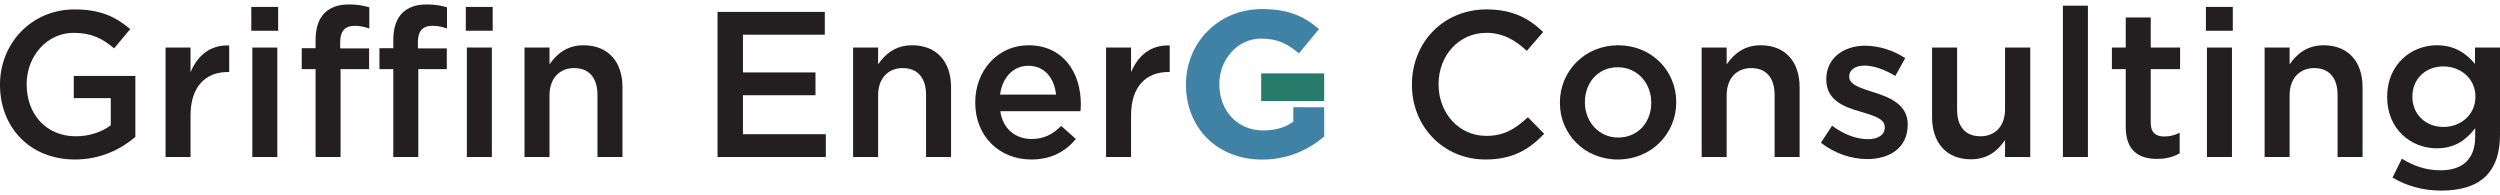
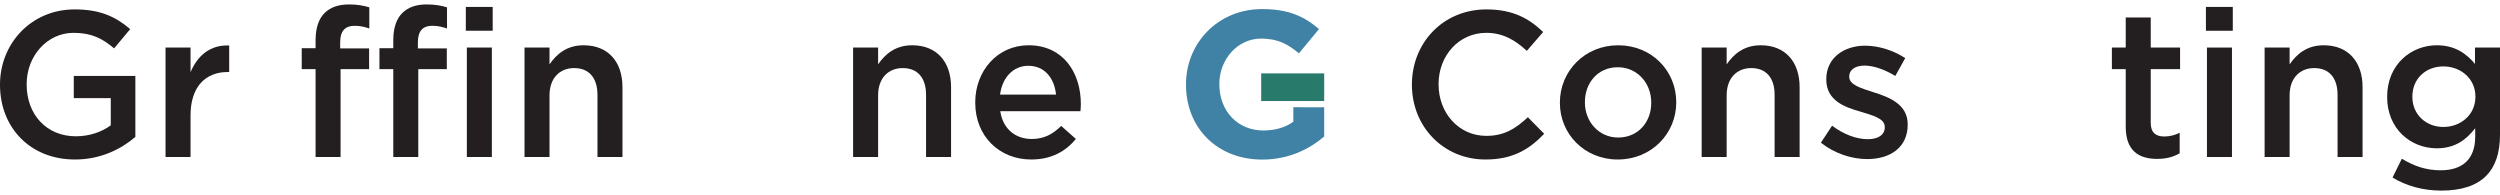
<svg xmlns="http://www.w3.org/2000/svg" width="282" height="22" viewBox="0 0 282 22" fill="none">
  <path d="M0 9.573V9.527C0 4.943 3.497 1.061 8.416 1.061C11.26 1.061 13.008 1.856 14.687 3.283L12.868 5.458C11.609 4.382 10.374 3.704 8.299 3.704C5.292 3.704 3.007 6.346 3.007 9.48V9.527C3.007 12.894 5.222 15.373 8.556 15.373C10.094 15.373 11.493 14.882 12.495 14.134V11.07H8.322V8.568H15.269V15.443C13.661 16.823 11.353 17.992 8.462 17.992C3.357 17.992 0 14.344 0 9.573Z" fill="#231F20" />
  <path d="M18.673 5.364H21.494V8.147C22.263 6.3 23.685 5.037 25.853 5.13V8.124H25.69C23.219 8.124 21.494 9.737 21.494 13.011V17.712H18.673V5.364Z" fill="#231F20" />
-   <path d="M28.347 0.781H31.377V3.47H28.347V0.781ZM28.463 5.364H31.284V17.712H28.463V5.364Z" fill="#231F20" />
  <path d="M35.597 7.796H34.035V5.434H35.597V4.522C35.597 3.166 35.946 2.137 36.599 1.482C37.252 0.827 38.161 0.5 39.373 0.5C40.352 0.5 41.028 0.64 41.658 0.827V3.213C41.098 3.026 40.609 2.909 40.003 2.909C38.93 2.909 38.371 3.493 38.371 4.78V5.458H41.634V7.796H38.417V17.712H35.597V7.796ZM44.362 7.796H42.8V5.434H44.362V4.522C44.362 3.166 44.712 2.137 45.364 1.482C46.017 0.827 46.926 0.5 48.139 0.5C49.118 0.5 49.794 0.64 50.423 0.827V3.213C49.864 3.026 49.374 2.909 48.768 2.909C47.696 2.909 47.136 3.493 47.136 4.78V5.458H50.4V7.796H47.183V17.712H44.362V7.796ZM52.544 0.781H55.575V3.47H52.544V0.781ZM52.661 5.364H55.482V17.712H52.661V5.364Z" fill="#231F20" />
  <path d="M59.165 5.364H61.986V7.258C62.778 6.112 63.921 5.107 65.832 5.107C68.606 5.107 70.215 6.978 70.215 9.831V17.712H67.394V10.696C67.394 8.778 66.438 7.679 64.76 7.679C63.128 7.679 61.986 8.825 61.986 10.743V17.712H59.165V5.364Z" fill="#231F20" />
-   <path d="M80.938 1.342H93.037V3.914H83.805V8.17H91.987V10.743H83.805V15.139H93.153V17.712H80.938V1.342Z" fill="#231F20" />
  <path d="M96.23 5.364H99.051V7.258C99.843 6.112 100.986 5.107 102.897 5.107C105.671 5.107 107.28 6.978 107.28 9.831V17.712H104.459V10.696C104.459 8.778 103.503 7.679 101.825 7.679C100.193 7.679 99.051 8.825 99.051 10.743V17.712H96.23V5.364Z" fill="#231F20" />
  <path d="M110.007 11.585V11.538C110.007 8.007 112.502 5.107 116.022 5.107C119.938 5.107 121.92 8.194 121.92 11.748C121.92 12.005 121.896 12.263 121.873 12.543H112.828C113.131 14.555 114.553 15.677 116.372 15.677C117.747 15.677 118.726 15.163 119.705 14.204L121.36 15.677C120.195 17.08 118.586 17.992 116.325 17.992C112.758 17.992 110.007 15.396 110.007 11.585ZM119.122 10.673C118.936 8.849 117.863 7.422 115.999 7.422C114.273 7.422 113.061 8.755 112.805 10.673H119.122Z" fill="#231F20" />
-   <path d="M124.763 5.364H127.584V8.147C128.353 6.3 129.775 5.037 131.943 5.13V8.124H131.78C129.309 8.124 127.584 9.737 127.584 13.011V17.712H124.763V5.364Z" fill="#231F20" />
  <path d="M159.264 9.573V9.527C159.264 4.873 162.738 1.061 167.68 1.061C170.687 1.061 172.505 2.114 174.067 3.61L172.226 5.738C170.92 4.522 169.521 3.704 167.657 3.704C164.556 3.704 162.271 6.276 162.271 9.48V9.527C162.271 12.73 164.533 15.326 167.657 15.326C169.661 15.326 170.944 14.531 172.342 13.222L174.184 15.092C172.482 16.87 170.617 17.992 167.563 17.992C162.808 17.992 159.264 14.274 159.264 9.573Z" fill="#231F20" />
  <path d="M175.956 11.608V11.561C175.956 8.03 178.753 5.107 182.53 5.107C186.306 5.107 189.08 7.983 189.08 11.514V11.561C189.08 15.069 186.283 17.992 182.483 17.992C178.73 17.992 175.956 15.116 175.956 11.608ZM186.26 11.608V11.561C186.26 9.386 184.698 7.586 182.483 7.586C180.222 7.586 178.776 9.363 178.776 11.514V11.561C178.776 13.713 180.338 15.513 182.53 15.513C184.814 15.513 186.26 13.736 186.26 11.608Z" fill="#231F20" />
  <path d="M191.947 5.364H194.768V7.258C195.561 6.112 196.703 5.107 198.615 5.107C201.389 5.107 202.997 6.978 202.997 9.831V17.712H200.176V10.696C200.176 8.778 199.221 7.679 197.542 7.679C195.91 7.679 194.768 8.825 194.768 10.743V17.712H191.947V5.364Z" fill="#231F20" />
  <path d="M205.398 16.098L206.657 14.18C208.009 15.186 209.431 15.7 210.69 15.7C211.902 15.7 212.601 15.186 212.601 14.367V14.321C212.601 13.362 211.296 13.034 209.851 12.59C208.032 12.076 206.004 11.327 206.004 8.965V8.919C206.004 6.58 207.939 5.154 210.387 5.154C211.925 5.154 213.604 5.692 214.909 6.557L213.79 8.568C212.601 7.843 211.343 7.399 210.317 7.399C209.221 7.399 208.592 7.913 208.592 8.615V8.661C208.592 9.573 209.92 9.948 211.366 10.415C213.161 10.977 215.189 11.795 215.189 14.017V14.063C215.189 16.659 213.184 17.945 210.62 17.945C208.871 17.945 206.937 17.314 205.398 16.098Z" fill="#231F20" />
-   <path d="M217.939 13.222V5.364H220.76V12.38C220.76 14.297 221.716 15.373 223.394 15.373C225.026 15.373 226.169 14.251 226.169 12.333V5.364H229.013V17.712H226.169V15.794C225.376 16.963 224.234 17.969 222.322 17.969C219.548 17.969 217.939 16.098 217.939 13.222Z" fill="#231F20" />
-   <path d="M232.696 0.64H235.517V17.712H232.696V0.64Z" fill="#231F20" />
+   <path d="M232.696 0.64H235.517H232.696V0.64Z" fill="#231F20" />
  <path d="M239.783 14.297V7.796H238.221V5.364H239.783V1.973H242.603V5.364H245.914V7.796H242.603V13.853C242.603 14.952 243.163 15.396 244.119 15.396C244.748 15.396 245.308 15.256 245.867 14.976V17.291C245.168 17.688 244.398 17.922 243.326 17.922C241.251 17.922 239.783 17.01 239.783 14.297Z" fill="#231F20" />
  <path d="M248.828 0.781H251.858V3.47H248.828V0.781ZM248.944 5.364H251.765V17.712H248.944V5.364Z" fill="#231F20" />
  <path d="M255.448 5.364H258.269V7.258C259.061 6.112 260.203 5.107 262.115 5.107C264.889 5.107 266.498 6.978 266.498 9.831V17.712H263.677V10.696C263.677 8.778 262.721 7.679 261.043 7.679C259.411 7.679 258.269 8.825 258.269 10.743V17.712H255.448V5.364Z" fill="#231F20" />
  <path d="M269.878 20.027L270.927 17.899C272.255 18.717 273.631 19.208 275.309 19.208C277.827 19.208 279.202 17.899 279.202 15.42V14.461C278.177 15.794 276.895 16.729 274.866 16.729C271.976 16.729 269.271 14.578 269.271 10.953V10.906C269.271 7.258 271.999 5.107 274.866 5.107C276.941 5.107 278.223 6.066 279.179 7.212V5.364H282V15.186C282 17.267 281.464 18.811 280.438 19.84C279.319 20.962 277.594 21.5 275.379 21.5C273.351 21.5 271.463 20.985 269.878 20.027ZM279.226 10.93V10.883C279.226 8.872 277.571 7.492 275.612 7.492C273.654 7.492 272.116 8.849 272.116 10.883V10.93C272.116 12.941 273.677 14.321 275.612 14.321C277.571 14.321 279.226 12.941 279.226 10.93Z" fill="#231F20" />
  <path d="M149.369 12.098V15.397C147.686 16.827 145.372 18 142.38 18C137.285 18 133.779 14.412 133.779 9.559V9.512C133.779 4.846 137.402 1.024 142.357 1.024C145.302 1.024 147.078 1.821 148.784 3.275L146.517 6.018C145.255 4.963 144.133 4.354 142.24 4.354C139.622 4.354 137.542 6.675 137.542 9.465V9.512C137.542 12.513 139.599 14.717 142.497 14.717C143.806 14.717 144.975 14.389 145.886 13.732V12.095" fill="#4082A5" />
  <path d="M149.369 11.397H142.263V8.278H149.369" fill="#287A6B" />
</svg>